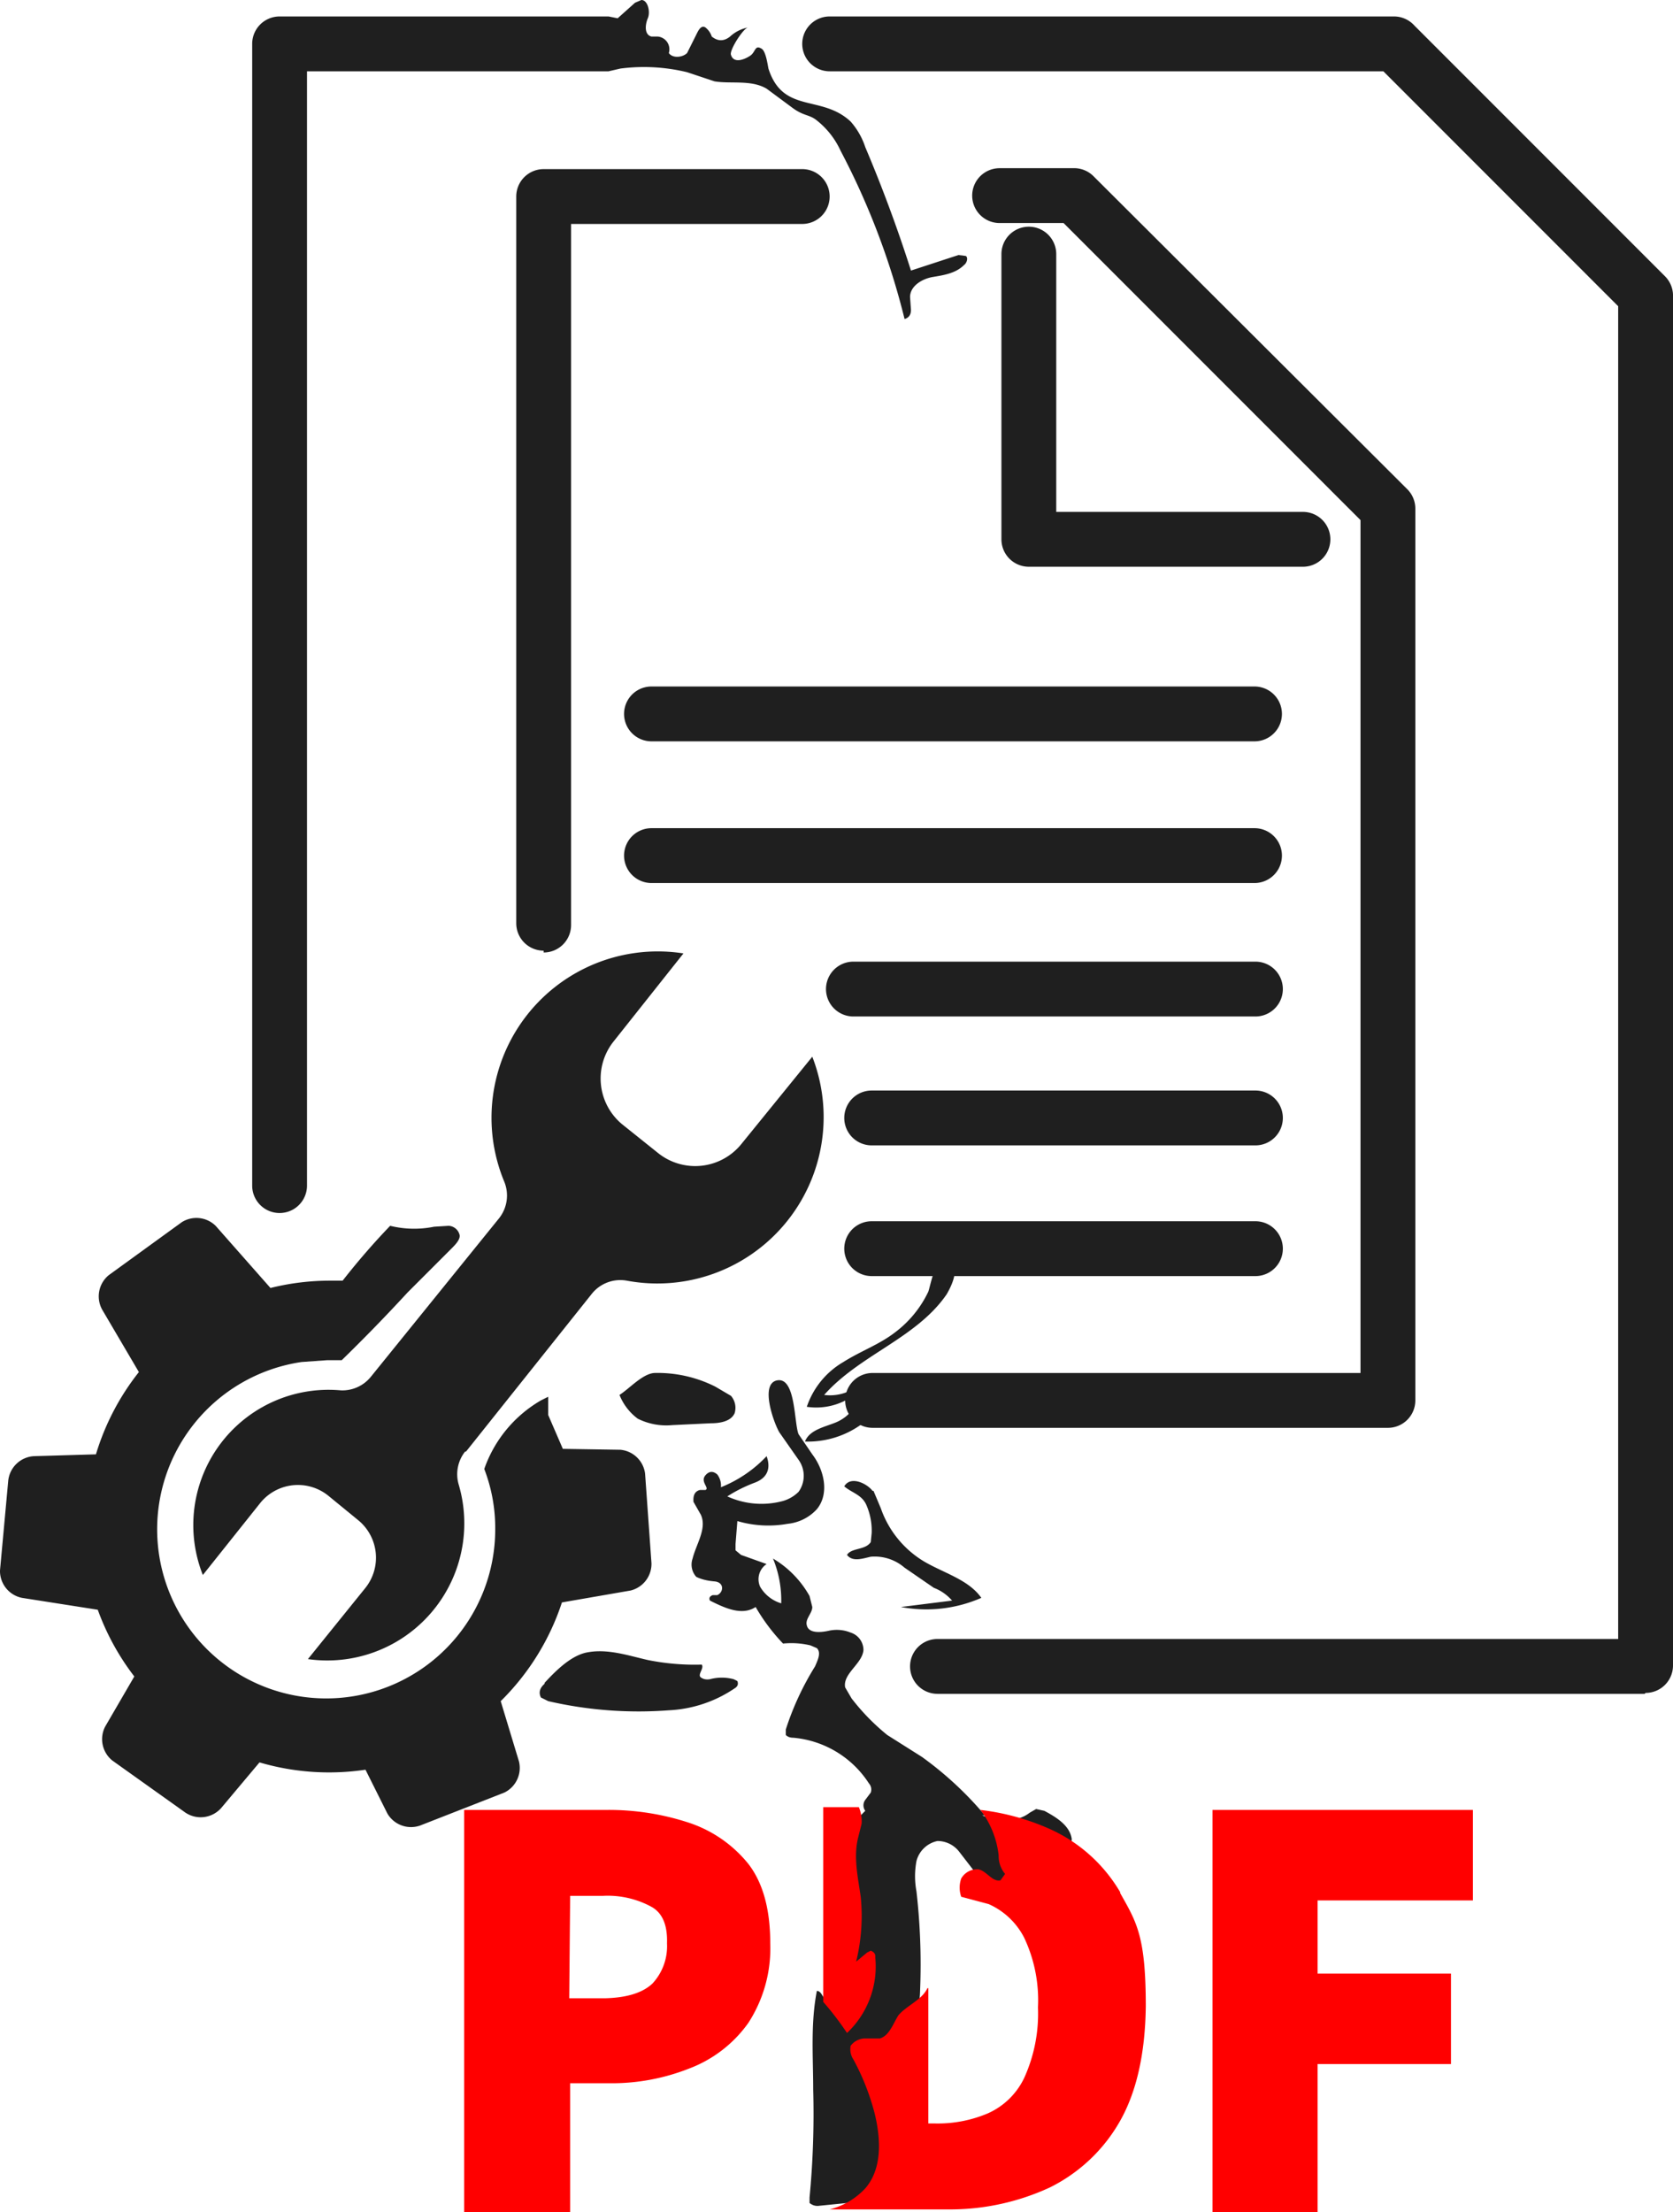
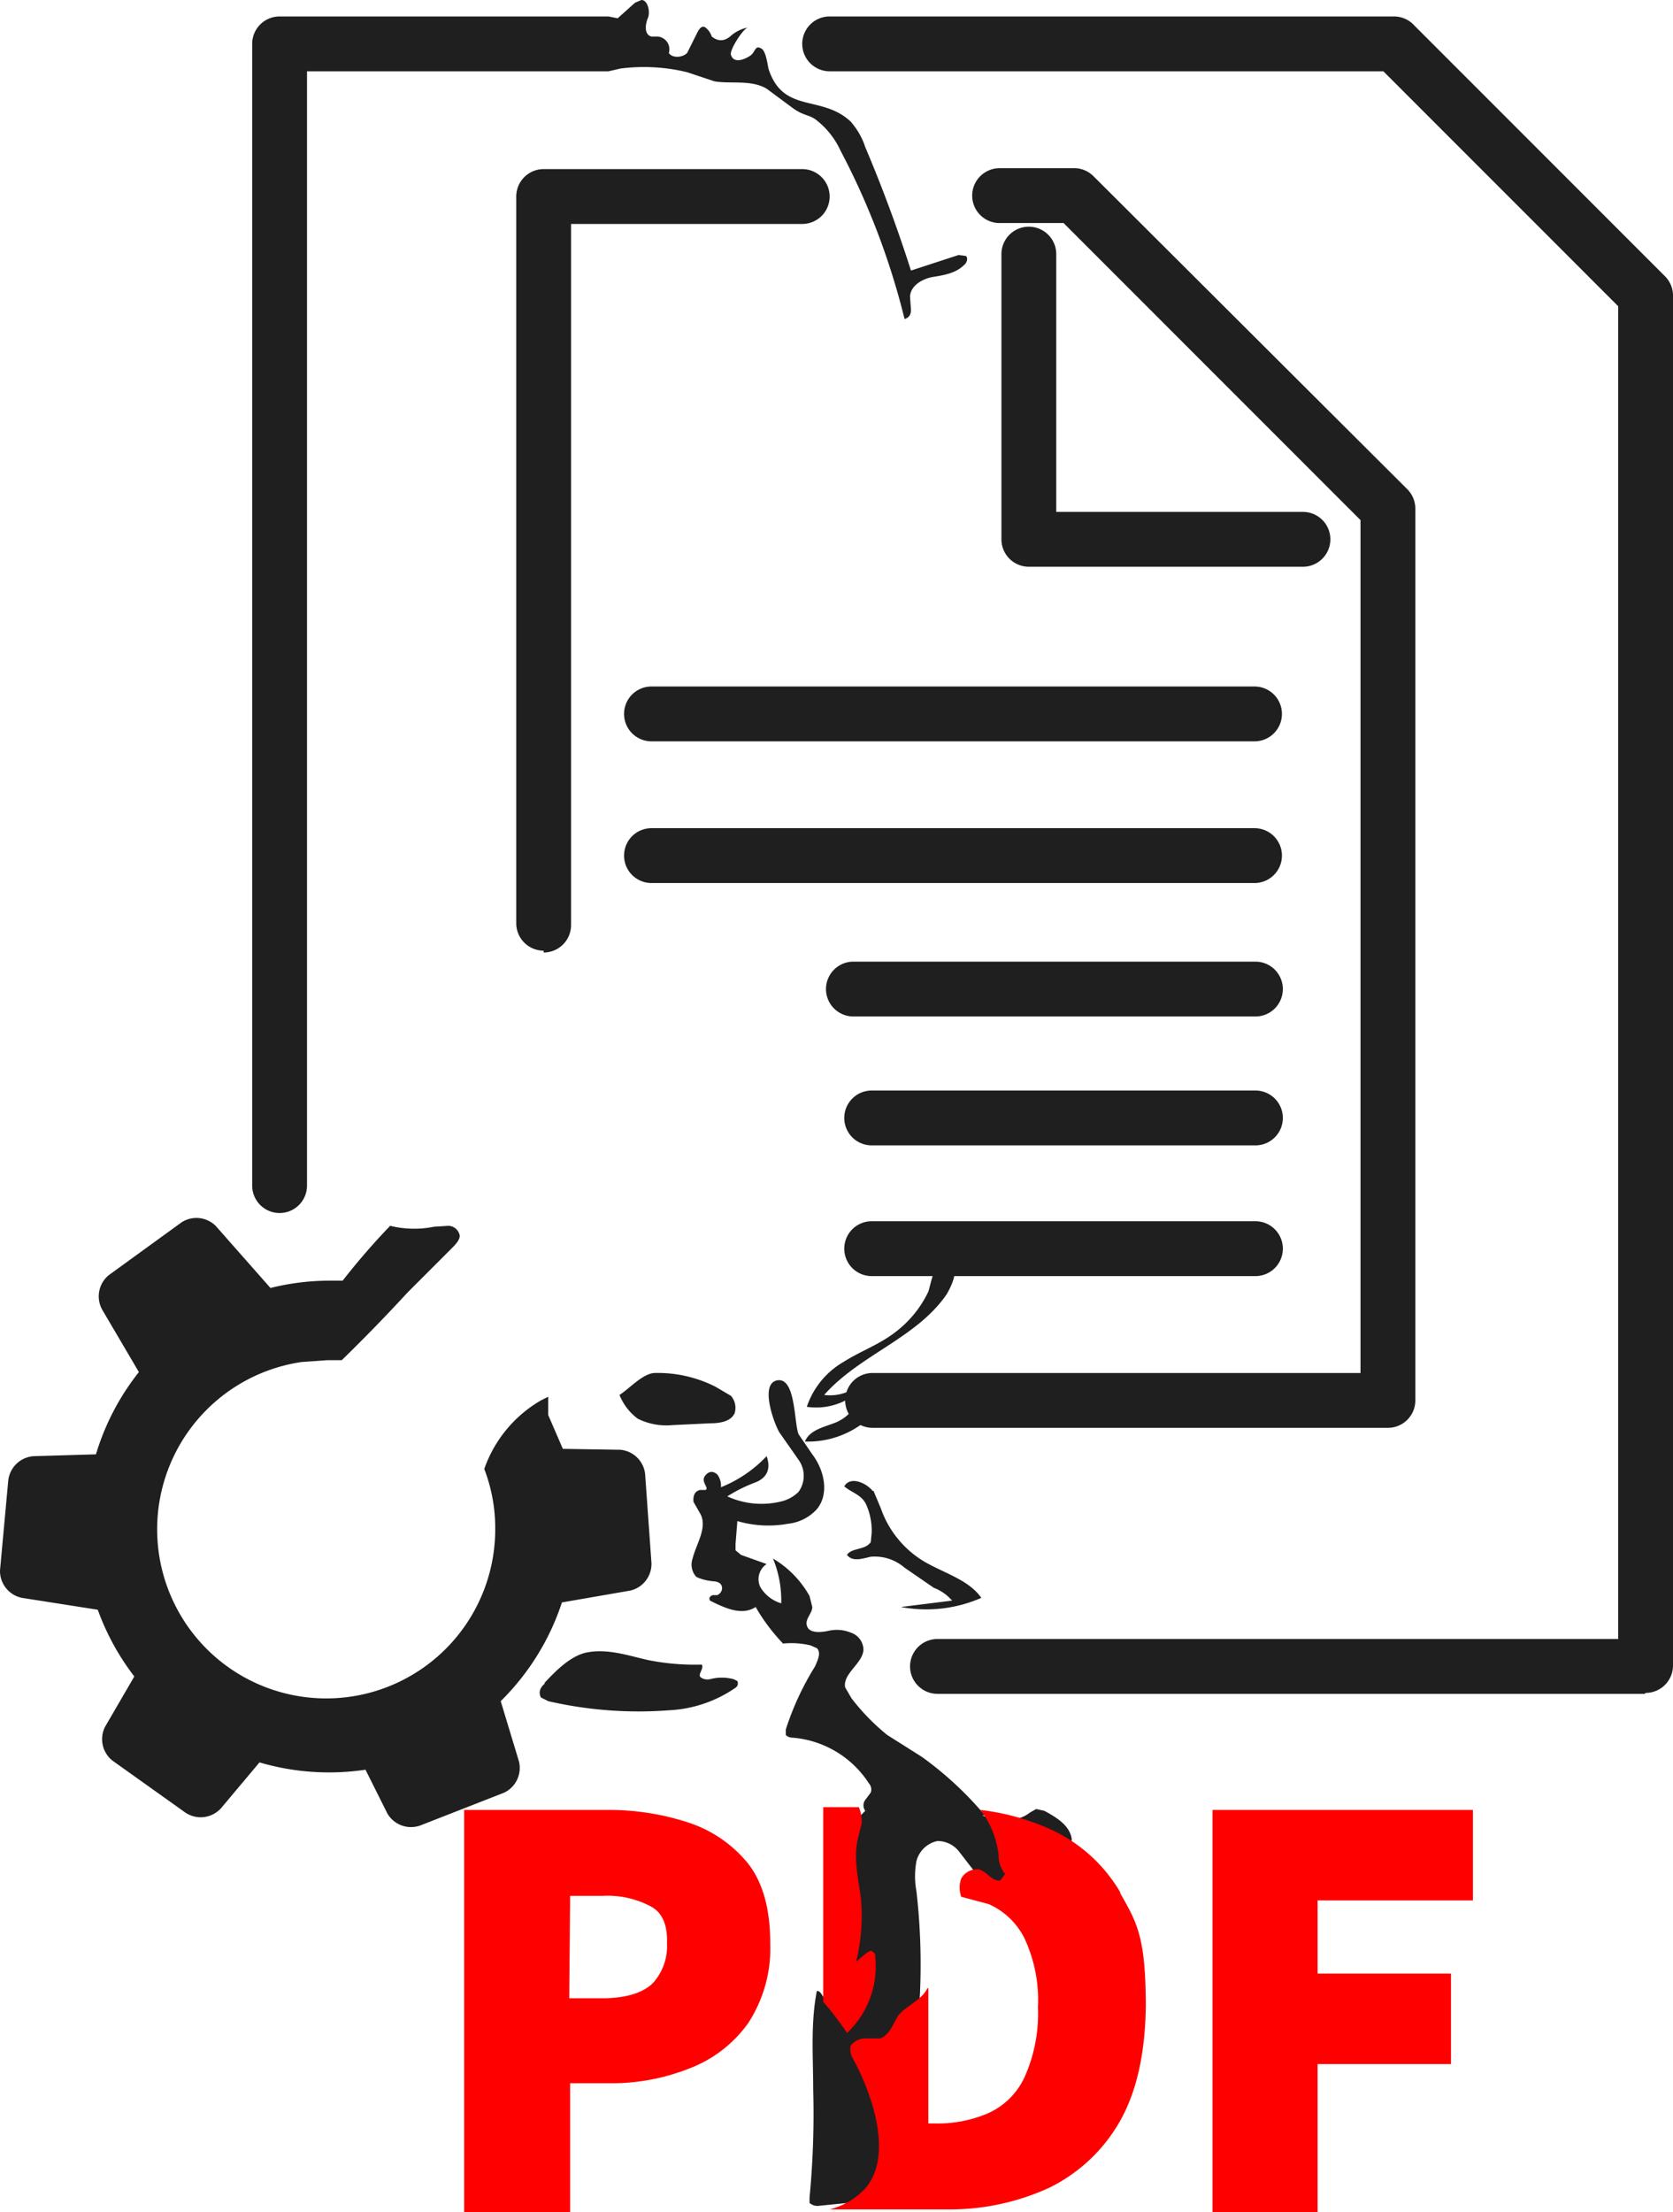
<svg xmlns="http://www.w3.org/2000/svg" viewBox="0 0 183.1 242">
  <path d="M117.3 201.2c-.2-1.5-1.7-2.4-3-3.1l-.9-.2-.7.4c-1.4 1.1-3.5 1-5.2.3h.3a38 38 0 0 0-6.9-6.4l-3.8-2.4a24 24 0 0 1-3.9-4l-.7-1.2c-.3-1.5 1.9-2.6 2-4.1a2 2 0 0 0-1.4-1.9 4 4 0 0 0-2.4-.2c-.9.2-2.2.3-2.4-.6-.2-.7.6-1.3.6-2l-.3-1.2a11 11 0 0 0-4-4.1 12 12 0 0 1 .9 4.9 4 4 0 0 1-2.3-1.8 2 2 0 0 1 .7-2.5l-2.8-1-.6-.5v-.7l.2-2.5a12 12 0 0 0 5.5.3 5 5 0 0 0 3.2-1.6c1.4-1.7.8-4.3-.5-6l-1.5-2.2c-.5-1.2-.3-6.2-2.3-5.9s-.4 4.7.2 5.7l2.1 3a3 3 0 0 1 0 3.5 4 4 0 0 1-1.7 1 9 9 0 0 1-6.1-.5q1.4-.9 3-1.5c1.6-.6 1.7-1.8 1.3-2.9a14 14 0 0 1-5 3.4 2 2 0 0 0-.4-1.4q-.7-.6-1.3.1c-.6.7.5 1.4 0 1.6h-.6q-.8.2-.7 1.3l.8 1.4c.7 1.5-.5 3.2-.9 4.8a2 2 0 0 0 .4 2q.8.4 2 .5c1.1.1 1 1.2.3 1.5H78q-.5.2-.3.6c1.6.8 3.5 1.7 5 .7a21 21 0 0 0 3 4 9 9 0 0 1 3 .2l.7.3c.5.5.1 1.3-.2 2a31 31 0 0 0-3.2 6.9v.6q.3.3.8.3a11 11 0 0 1 8.3 5 1 1 0 0 1 .2 1l-.6.8a1 1 0 0 0 0 1.2 8 8 0 0 0-2 3 11 11 0 0 0-.3 4.8l.6 7.5c.2 1.9.2 4-1.2 5.2a1 1 0 0 1-1.4.2c-.4-.3-.5-1-1-1-.7 3.6-.4 7.2-.4 10.8a96 96 0 0 1-.4 11.8v.6q.5.4 1.1.3l3-.3 2-.4a5 5 0 0 0 3-3.6 10 10 0 0 0 0-4.8c-.4-2.1-1.3-4.3-.6-6.4.6-1.8 2.3-3 3-4.8a10 10 0 0 0 .6-3.3 70 70 0 0 0-.4-10.8 9 9 0 0 1 0-3.3 3 3 0 0 1 2.3-2.2 3 3 0 0 1 2.4 1.2l1.7 2.2a6 6 0 0 0 3.4 1.6l.8-.2.3-.8c0-1-.6-1.8-.6-2.8s.5-2 1.5-2a6 6 0 0 0 4.6 1.5l.5-.2z" fill="#1f1f1f" />
  <path d="M75.4 199.4a28 28 0 0 0-8.9-1.4H50.8v44h11.6v-14.1h4.4a23 23 0 0 0 8.6-1.6 14 14 0 0 0 6.5-5 15 15 0 0 0 2.4-8.7q0-5.6-2.4-8.7a14 14 0 0 0-6.5-4.5m-13 8H66a10 10 0 0 1 5.3 1.2q1.8 1 1.7 4a6 6 0 0 1-1.6 4.4q-1.6 1.5-5.1 1.6h-4Zm33.4 6.6q0-.4-.5-.6l-.4.2-1.2 1a21 21 0 0 0 .5-7.1c-.3-2.1-.8-4.3-.3-6.4l.4-1.6a4 4 0 0 0-.3-1.8h-3.9V219q1.4 1.6 2.6 3.4a10 10 0 0 0 3.1-8.2m26.8-7.2a17 17 0 0 0-7.9-7 26 26 0 0 0-7.4-2 10 10 0 0 1 2 5 3 3 0 0 0 .7 2l-.5.7c-.9.2-1.5-1-2.4-1.2a2 2 0 0 0-1.9 1 3 3 0 0 0 0 2l3 .8a8 8 0 0 1 3.9 3.7 16 16 0 0 1 1.5 7.6 17 17 0 0 1-1.5 7.7 8 8 0 0 1-4 3.9 14 14 0 0 1-5.7 1.1h-.8v-14.8h-.1c-.6 1.3-2.3 1.9-3.2 3-.6 1-1 2.2-2 2.5h-1.7a2 2 0 0 0-1.5.8 2 2 0 0 0 .3 1.5 26 26 0 0 1 2.3 5.8c.7 2.8.9 6.1-1 8.3a8 8 0 0 1-3.9 2.3h12.9a26 26 0 0 0 11.2-2.4 18 18 0 0 0 7.7-7.3q2.7-4.8 2.8-12.5c0-7.7-1-9.2-2.8-12.4m38.6.8V198h-28.5v44h11.5v-16.2h14.6v-9.9h-14.6v-8z" fill="red" />
  <path d="M180 185.3h-77.4a3 3 0 0 1 0-6h74.5V33.5L151.4 7.8H90.8a3 3 0 0 1 0-6h61.8a3 3 0 0 1 2.2 1l27.4 27.4a3 3 0 0 1 .9 2v150a3 3 0 0 1-3 3" fill="#1f1f1f" />
  <path d="M59.5 104a3 3 0 0 1-3-3V21.5a3 3 0 0 1 3-3h28.3a3 3 0 0 1 0 6H62.5v76.7a3 3 0 0 1-3 3m92.4 52H95.5a3 3 0 0 1 0-6h53.4V56.9l-32.5-32.5h-7a3 3 0 0 1 0-6h8.3a3 3 0 0 1 2 .9L154 53.5a3 3 0 0 1 .9 2.1v97.6a3 3 0 0 1-3 3" fill="#1f1f1f" />
  <path d="M137.3 81.1h-66a3 3 0 0 1 0-6h66a3 3 0 0 1 0 6m0 15.5h-66a3 3 0 0 1 0-6h66a3 3 0 0 1 0 6m0 14.6H93.4a3 3 0 0 1 0-6h44a3 3 0 0 1 0 6m-.1 14.1H95.4a3 3 0 0 1 0-6h42a3 3 0 0 1 0 6m-.1 14.3H95.4a3 3 0 1 1 0-6h42a3 3 0 0 1 0 6m5.3-77.6h-30.1a3 3 0 0 1-3-3V27.8a3 3 0 1 1 6 0V56h27a3 3 0 0 1 0 6" fill="#1f1f1f" />
  <path d="m105.7 28-.8-.1-5.2 1.7q-2.2-6.9-5-13.5a8 8 0 0 0-1.6-2.8c-3.2-3-7.4-.8-9-5.8-.1-.5-.3-2-.8-2.2-.7-.4-.6.4-1.2.8S80.3 7 80 6c-.2-.5 1.4-3 1.9-3a4 4 0 0 0-2 1q-1 .8-2 0-.2-.6-.7-1c-.5-.3-.8.4-1 .8l-1 2c-.5.5-1.6.6-2 0A1.4 1.4 0 0 0 72 4h-.7c-.8-.2-.7-1.3-.4-2s0-2-.7-2l-.7.3L67.6 2l-1-.2h-36a3 3 0 0 0-3 3v124.9a3 3 0 0 0 6 0V7.8h33l1.3-.3a20 20 0 0 1 7.3.4l3 1c1.8.3 4-.2 5.7.8l2.7 2c1.3 1 1.9.8 2.7 1.4a9 9 0 0 1 2.7 3.4 81 81 0 0 1 7 18.4q.7-.2.7-1l-.1-1.4c0-1.2 1.3-2 2.5-2.2s2.5-.4 3.4-1.3c.3-.2.5-.8.2-1M67.8 152.6a6 6 0 0 0 2 2.6 7 7 0 0 0 3.8.7l4.2-.2c1 0 2.2-.2 2.6-1.1a2 2 0 0 0-.4-1.9l-1.7-1a14 14 0 0 0-6.7-1.5c-1.3.1-2.7 1.7-3.8 2.4m-8.2 31.6q-.8.7-.4 1.5l.8.4a44 44 0 0 0 13.2 1 14 14 0 0 0 7.2-2.4q.5-.3.3-.8l-.4-.2a5 5 0 0 0-2.6 0q-.6.1-1-.2c-.4-.3.4-1 .1-1.4a26 26 0 0 1-5.9-.5c-2.2-.5-4.5-1.3-6.8-.8-1.7.4-3.3 2-4.5 3.3m36-21 .8 1.9a11 11 0 0 0 4.7 5.8c2.2 1.3 4.9 2 6.3 4a15 15 0 0 1-8.8 1l5.6-.7a5 5 0 0 0-2-1.4l-3.2-2.2a5 5 0 0 0-3.7-1.2c-.9.2-2 .6-2.6-.2.5-.8 2-.5 2.6-1.4l.1-1a7 7 0 0 0-.6-3.1c-.5-1.1-1.6-1.3-2.4-2 .7-1.2 2.5-.3 3.1.5m2.4-17.3c-1.7 1.3-3.7 2-5.6 3.2a9 9 0 0 0-4 4.9 7 7 0 0 0 5.2-1.3c.6 1.2-.8 2.5-2 3s-2.9.8-3.4 2.1a10 10 0 0 0 6.2-1.9c1-.8 2-2.3 1.1-3.3a2 2 0 0 0-2.5-.3 5 5 0 0 1-2.7.4c3.9-4.4 10.1-6.2 13.4-11 .7-1.2 1.3-2.7.6-3.9l-.4-.3c-1.4-.1-1.9 3-2.2 3.9a12 12 0 0 1-3.7 4.5" fill="#1f1f1f" />
-   <path d="m51 158.8 13.8-17.3a4 4 0 0 1 3.8-1.4 18.2 18.2 0 0 0 20.3-24.5l-7.8 9.6a6.5 6.5 0 0 1-9 1l-4-3.2a6.5 6.5 0 0 1-1-9l7.7-9.7a18.2 18.2 0 0 0-19.6 25 4 4 0 0 1-.6 4l-14 17.3a4 4 0 0 1-3.3 1.5 14.8 14.8 0 0 0-15.1 20.2l6.3-7.9a5.3 5.3 0 0 1 7.4-.8l3.3 2.7a5.3 5.3 0 0 1 .8 7.4l-6.3 7.8a15 15 0 0 0 16.5-19.1 4 4 0 0 1 .7-3.6" fill="#1f1f1f" />
  <path d="M60 154.8v-2l-.8.4a14 14 0 0 0-6.2 7.5 18 18 0 0 1 1.2 6.6A18.5 18.5 0 1 1 33 149l2.8-.2h1.6q3.7-3.6 7.2-7.4l4.8-4.8c.4-.4 1-1 .9-1.5a1.3 1.3 0 0 0-1.2-1l-1.6.1a11 11 0 0 1-4.8-.1 78 78 0 0 0-5.2 6h-1.3a27 27 0 0 0-6.6.8l-6-6.8a3 3 0 0 0-3.7-.4l-8 5.8a3 3 0 0 0-.7 3.8l4 6.8a27 27 0 0 0-4.7 9l-6.8.2A3 3 0 0 0 .9 162l-.9 9.8a3 3 0 0 0 2.4 3l8.3 1.3a27 27 0 0 0 4 7.3l-3.2 5.5a3 3 0 0 0 .8 3.7l8 5.7a3 3 0 0 0 3.9-.5l4.2-5a27 27 0 0 0 11.6.8l2.4 4.8a3 3 0 0 0 3.6 1.3l9.2-3.6a3 3 0 0 0 1.6-3.4l-2-6.6a27 27 0 0 0 6.7-10.8L69 174a3 3 0 0 0 2.3-3l-.7-9.8a3 3 0 0 0-2.7-2.6l-6.3-.1z" fill="#1f1f1f" />
</svg>